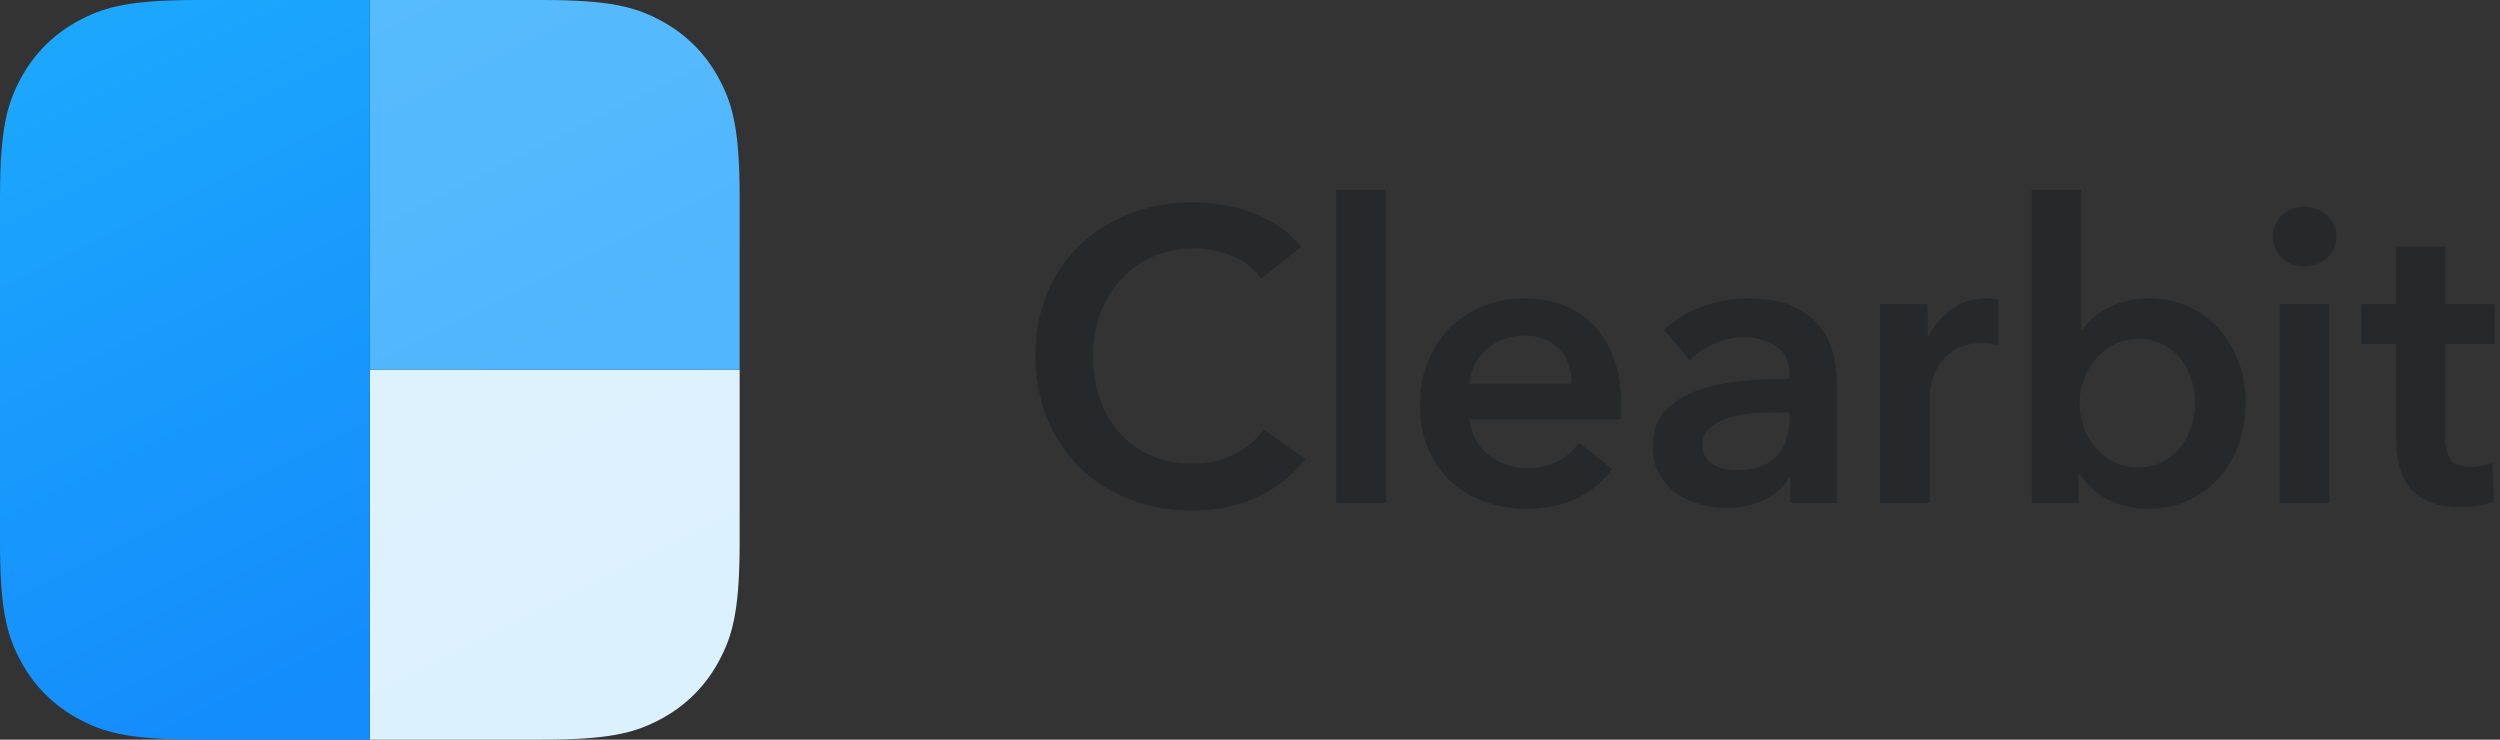
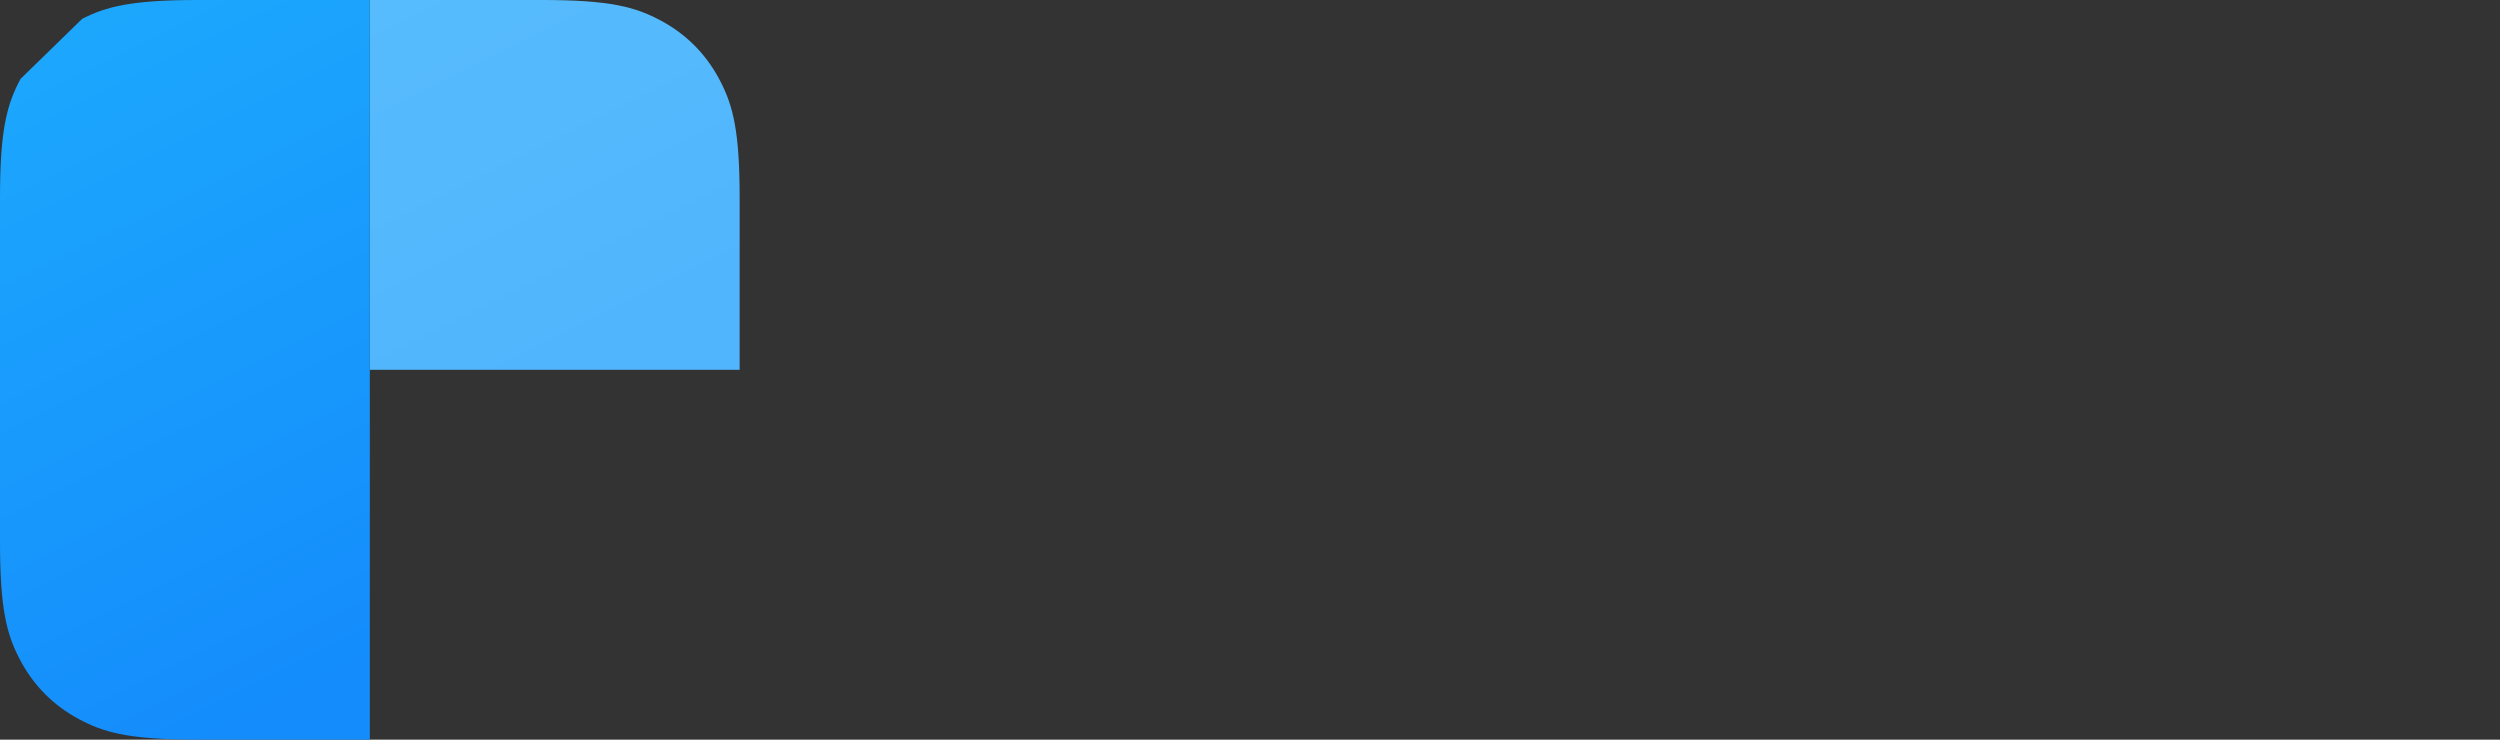
<svg xmlns="http://www.w3.org/2000/svg" viewBox="0 0 169 50" class="h-12 mx-auto">
  <rect x="0" y="0" width="169" height="50" fill="#333333" stroke="none" />
  <defs>
    <linearGradient id="color-logo-a" x1="50%" x2="100%" y1="0%" y2="100%">
      <stop offset="0%" stop-color="#DEF2FE" />
      <stop offset="100%" stop-color="#DBF1FE" />
    </linearGradient>
    <linearGradient id="color-logo-b" x1="0%" x2="50%" y1="0%" y2="100%">
      <stop offset="0%" stop-color="#57BCFD" />
      <stop offset="100%" stop-color="#51B5FD" />
    </linearGradient>
    <linearGradient id="color-logo-c" x1="37.5%" x2="62.5%" y1="0%" y2="100%">
      <stop offset="0%" stop-color="#1CA7FD" />
      <stop offset="100%" stop-color="#148CFC" />
    </linearGradient>
  </defs>
  <g fill="none" fill-rule="evenodd">
-     <path fill="url(#color-logo-a)" d="M50,25 L50,36.646 L49.997,37.248 C49.956,41.439 49.476,43.049 48.609,44.671 C47.701,46.369 46.369,47.701 44.671,48.609 L44.445,48.727 C42.818,49.559 41.083,50 36.646,50 L25,50 L25,25 L50,25 Z" />
    <path fill="url(#color-logo-b)" d="M44.671,1.391 C46.369,2.299 47.701,3.631 48.609,5.329 L48.727,5.555 C49.559,7.182 50,8.917 50,13.354 L50,25 L25,25 L25,0 L36.646,0 C41.29,0 42.974,0.483 44.671,1.391 Z" />
-     <path fill="url(#color-logo-c)" d="M25,0 L25,50 L13.354,50 L12.752,49.997 C8.561,49.956 6.951,49.476 5.329,48.609 C3.631,47.701 2.299,46.369 1.391,44.671 L1.273,44.445 C0.441,42.818 0,41.083 0,36.646 L0,13.354 C0,8.71 0.483,7.026 1.391,5.329 C2.299,3.631 3.631,2.299 5.329,1.391 L5.555,1.273 C7.182,0.441 8.917,0 13.354,0 L25,0 Z" />
-     <path fill="#27282A" d="M85.26,18.824 C84.737,18.115 84.056,17.597 83.216,17.27 C82.376,16.943 81.555,16.78 80.752,16.78 C79.725,16.78 78.792,16.967 77.952,17.34 C77.112,17.713 76.389,18.227 75.782,18.88 C75.175,19.533 74.709,20.299 74.382,21.176 C74.055,22.053 73.892,23.005 73.892,24.032 C73.892,25.115 74.051,26.104 74.368,27 C74.685,27.896 75.138,28.666 75.726,29.31 C76.314,29.954 77.019,30.453 77.84,30.808 C78.661,31.163 79.585,31.34 80.612,31.34 C81.676,31.34 82.619,31.13 83.44,30.71 C84.261,30.29 84.924,29.735 85.428,29.044 L88.256,31.032 C87.379,32.133 86.305,32.987 85.036,33.594 C83.767,34.201 82.283,34.504 80.584,34.504 C79.035,34.504 77.611,34.247 76.314,33.734 C75.017,33.221 73.901,32.502 72.968,31.578 C72.035,30.654 71.307,29.553 70.784,28.274 C70.261,26.995 70,25.581 70,24.032 C70,22.445 70.275,21.013 70.826,19.734 C71.377,18.455 72.133,17.368 73.094,16.472 C74.055,15.576 75.189,14.885 76.496,14.4 C77.803,13.915 79.221,13.672 80.752,13.672 C81.387,13.672 82.049,13.733 82.74,13.854 C83.431,13.975 84.093,14.162 84.728,14.414 C85.363,14.666 85.96,14.979 86.52,15.352 C87.08,15.725 87.556,16.173 87.948,16.696 L85.26,18.824 Z M90.328,12.832 L93.688,12.832 L93.688,34 L90.328,34 L90.328,12.832 Z M106.24,25.936 C106.24,25.507 106.179,25.096 106.058,24.704 C105.937,24.312 105.745,23.967 105.484,23.668 C105.223,23.369 104.891,23.131 104.49,22.954 C104.089,22.777 103.617,22.688 103.076,22.688 C102.068,22.688 101.214,22.991 100.514,23.598 C99.814,24.205 99.427,24.984 99.352,25.936 L106.24,25.936 Z M109.6,27.448 L109.6,27.896 C109.6,28.045 109.591,28.195 109.572,28.344 L99.352,28.344 C99.389,28.829 99.515,29.273 99.73,29.674 C99.945,30.075 100.229,30.421 100.584,30.71 C100.939,30.999 101.34,31.228 101.788,31.396 C102.236,31.564 102.703,31.648 103.188,31.648 C104.028,31.648 104.737,31.494 105.316,31.186 C105.895,30.878 106.371,30.453 106.744,29.912 L108.984,31.704 C107.659,33.496 105.736,34.392 103.216,34.392 C102.171,34.392 101.209,34.229 100.332,33.902 C99.455,33.575 98.694,33.113 98.05,32.516 C97.406,31.919 96.902,31.186 96.538,30.318 C96.174,29.45 95.992,28.465 95.992,27.364 C95.992,26.281 96.174,25.297 96.538,24.41 C96.902,23.523 97.401,22.767 98.036,22.142 C98.671,21.517 99.422,21.031 100.29,20.686 C101.158,20.341 102.096,20.168 103.104,20.168 C104.037,20.168 104.901,20.322 105.694,20.63 C106.487,20.938 107.173,21.395 107.752,22.002 C108.331,22.609 108.783,23.365 109.11,24.27 C109.437,25.175 109.6,26.235 109.6,27.448 Z M121.024,32.292 L120.94,32.292 C120.604,32.889 120.063,33.379 119.316,33.762 C118.569,34.145 117.72,34.336 116.768,34.336 C116.227,34.336 115.662,34.266 115.074,34.126 C114.486,33.986 113.945,33.753 113.45,33.426 C112.955,33.099 112.545,32.67 112.218,32.138 C111.891,31.606 111.728,30.948 111.728,30.164 C111.728,29.156 112.013,28.353 112.582,27.756 C113.151,27.159 113.884,26.701 114.78,26.384 C115.676,26.067 116.67,25.857 117.762,25.754 C118.854,25.651 119.923,25.6 120.968,25.6 L120.968,25.264 C120.968,24.424 120.665,23.803 120.058,23.402 C119.451,23.001 118.728,22.8 117.888,22.8 C117.179,22.8 116.497,22.949 115.844,23.248 C115.191,23.547 114.649,23.911 114.22,24.34 L112.484,22.296 C113.249,21.587 114.131,21.055 115.13,20.7 C116.129,20.345 117.141,20.168 118.168,20.168 C119.363,20.168 120.347,20.336 121.122,20.672 C121.897,21.008 122.508,21.447 122.956,21.988 C123.404,22.529 123.717,23.136 123.894,23.808 C124.071,24.48 124.16,25.152 124.16,25.824 L124.16,34 L121.024,34 L121.024,32.292 Z M120.968,27.868 L120.212,27.868 C119.671,27.868 119.101,27.891 118.504,27.938 C117.907,27.985 117.356,28.087 116.852,28.246 C116.348,28.405 115.928,28.629 115.592,28.918 C115.256,29.207 115.088,29.604 115.088,30.108 C115.088,30.425 115.158,30.691 115.298,30.906 C115.438,31.121 115.62,31.293 115.844,31.424 C116.068,31.555 116.32,31.648 116.6,31.704 C116.88,31.76 117.16,31.788 117.44,31.788 C118.597,31.788 119.475,31.48 120.072,30.864 C120.669,30.248 120.968,29.408 120.968,28.344 L120.968,27.868 Z M127.08,20.56 L130.3,20.56 L130.3,22.8 L130.356,22.8 C130.729,22.016 131.252,21.381 131.924,20.896 C132.596,20.411 133.38,20.168 134.276,20.168 C134.407,20.168 134.547,20.173 134.696,20.182 C134.845,20.191 134.976,20.215 135.088,20.252 L135.088,23.332 C134.864,23.276 134.673,23.239 134.514,23.22 C134.355,23.201 134.201,23.192 134.052,23.192 C133.287,23.192 132.671,23.332 132.204,23.612 C131.737,23.892 131.373,24.228 131.112,24.62 C130.851,25.012 130.673,25.413 130.58,25.824 C130.487,26.235 130.44,26.561 130.44,26.804 L130.44,34 L127.08,34 L127.08,20.56 Z M140.688,12.832 L140.688,22.268 L140.772,22.268 C140.94,22.044 141.155,21.811 141.416,21.568 C141.677,21.325 141.99,21.101 142.354,20.896 C142.718,20.691 143.143,20.518 143.628,20.378 C144.113,20.238 144.664,20.168 145.28,20.168 C146.232,20.168 147.109,20.35 147.912,20.714 C148.715,21.078 149.405,21.577 149.984,22.212 C150.563,22.847 151.011,23.593 151.328,24.452 C151.645,25.311 151.804,26.235 151.804,27.224 C151.804,28.213 151.65,29.142 151.342,30.01 C151.034,30.878 150.595,31.634 150.026,32.278 C149.457,32.922 148.766,33.435 147.954,33.818 C147.142,34.201 146.223,34.392 145.196,34.392 C144.244,34.392 143.353,34.187 142.522,33.776 C141.691,33.365 141.043,32.768 140.576,31.984 L140.52,31.984 L140.52,34 L137.328,34 L137.328,12.832 L140.688,12.832 Z M148.388,27.224 C148.388,26.701 148.309,26.183 148.15,25.67 C147.991,25.157 147.753,24.695 147.436,24.284 C147.119,23.873 146.717,23.542 146.232,23.29 C145.747,23.038 145.177,22.912 144.524,22.912 C143.908,22.912 143.357,23.043 142.872,23.304 C142.387,23.565 141.971,23.901 141.626,24.312 C141.281,24.723 141.019,25.189 140.842,25.712 C140.665,26.235 140.576,26.757 140.576,27.28 C140.576,27.803 140.665,28.321 140.842,28.834 C141.019,29.347 141.281,29.809 141.626,30.22 C141.971,30.631 142.387,30.962 142.872,31.214 C143.357,31.466 143.908,31.592 144.524,31.592 C145.177,31.592 145.747,31.461 146.232,31.2 C146.717,30.939 147.119,30.603 147.436,30.192 C147.753,29.781 147.991,29.315 148.15,28.792 C148.309,28.269 148.388,27.747 148.388,27.224 Z M154.108,20.56 L157.468,20.56 L157.468,34 L154.108,34 L154.108,20.56 Z M153.632,15.996 C153.632,15.455 153.833,14.983 154.234,14.582 C154.635,14.181 155.144,13.98 155.76,13.98 C156.376,13.98 156.894,14.171 157.314,14.554 C157.734,14.937 157.944,15.417 157.944,15.996 C157.944,16.575 157.734,17.055 157.314,17.438 C156.894,17.821 156.376,18.012 155.76,18.012 C155.144,18.012 154.635,17.811 154.234,17.41 C153.833,17.009 153.632,16.537 153.632,15.996 Z M159.624,23.248 L159.624,20.56 L161.976,20.56 L161.976,16.668 L165.28,16.668 L165.28,20.56 L168.64,20.56 L168.64,23.248 L165.28,23.248 L165.28,29.492 C165.28,30.089 165.387,30.584 165.602,30.976 C165.817,31.368 166.297,31.564 167.044,31.564 C167.268,31.564 167.511,31.541 167.772,31.494 C168.033,31.447 168.267,31.377 168.472,31.284 L168.584,33.916 C168.285,34.028 167.931,34.117 167.52,34.182 C167.109,34.247 166.717,34.28 166.344,34.28 C165.448,34.28 164.72,34.154 164.16,33.902 C163.6,33.65 163.157,33.305 162.83,32.866 C162.503,32.427 162.279,31.923 162.158,31.354 C162.037,30.785 161.976,30.173 161.976,29.52 L161.976,23.248 L159.624,23.248 Z" />
+     <path fill="url(#color-logo-c)" d="M25,0 L25,50 L13.354,50 L12.752,49.997 C8.561,49.956 6.951,49.476 5.329,48.609 C3.631,47.701 2.299,46.369 1.391,44.671 L1.273,44.445 C0.441,42.818 0,41.083 0,36.646 L0,13.354 C0,8.71 0.483,7.026 1.391,5.329 L5.555,1.273 C7.182,0.441 8.917,0 13.354,0 L25,0 Z" />
  </g>
</svg>